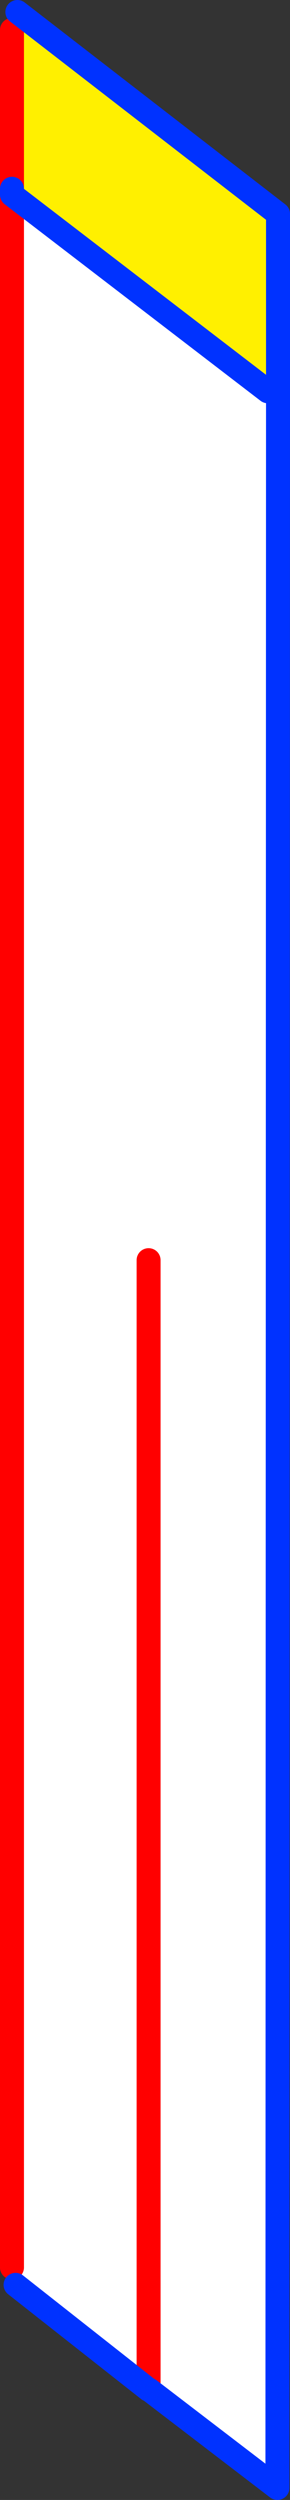
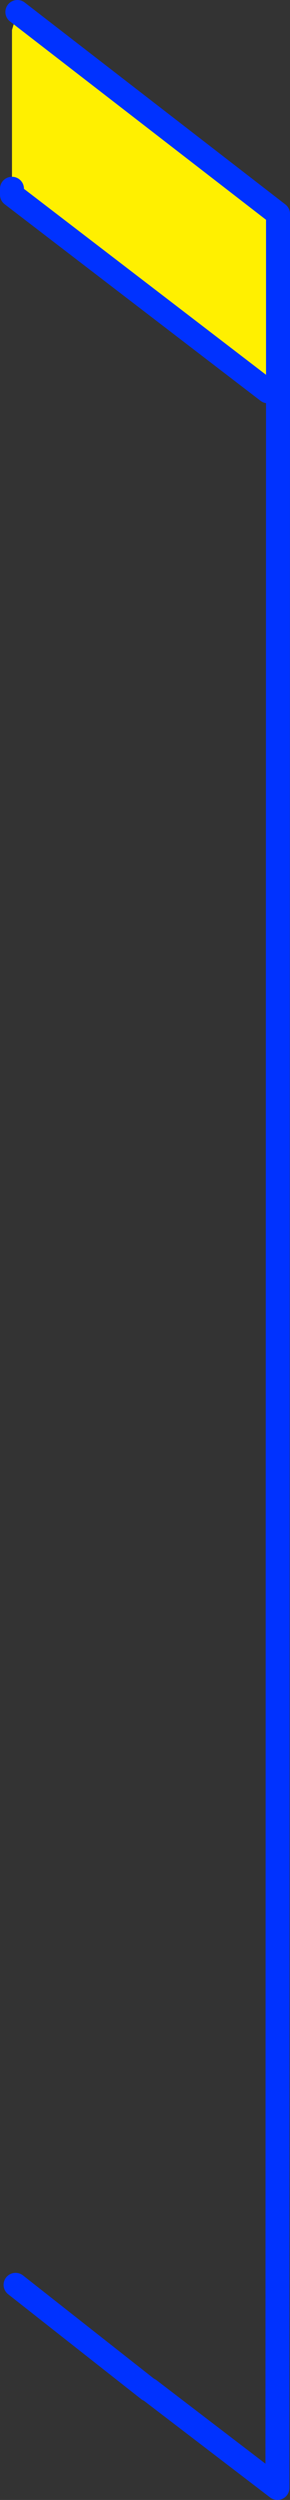
<svg xmlns="http://www.w3.org/2000/svg" height="208.6px" width="24.2px">
  <rect width="100%" height="100%" fill="#333333" stroke="none" />
  <g transform="matrix(1.0, 0.0, 0.0, 1.0, -398.4, -136.75)">
    <path d="M399.4 153.0 L399.4 152.5 399.4 139.25 399.85 137.75 421.6 154.6 421.6 169.2 420.75 169.4 399.4 153.0" fill="#fff000" fill-rule="evenodd" stroke="none" />
-     <path d="M421.6 169.2 L421.55 344.35 410.85 336.15 410.8 336.15 399.7 327.4 399.4 325.95 399.4 153.0 420.75 169.4 421.6 169.2 M410.8 241.9 L410.8 336.15 410.8 241.9" fill="#ffffff" fill-rule="evenodd" stroke="none" />
-     <path d="M399.4 152.5 L399.4 139.25 M410.85 336.15 L410.8 336.15 410.8 241.9 M399.4 325.95 L399.4 153.0" fill="none" stroke="#ff0000" stroke-linecap="round" stroke-linejoin="round" stroke-width="2.0" />
    <path d="M399.4 153.0 L399.4 152.5 M399.85 137.75 L421.6 154.6 421.6 169.2 421.55 344.35 410.85 336.15 M410.8 336.15 L399.7 327.4 M399.4 153.0 L420.75 169.4" fill="none" stroke="#0032ff" stroke-linecap="round" stroke-linejoin="round" stroke-width="2.0" />
  </g>
</svg>